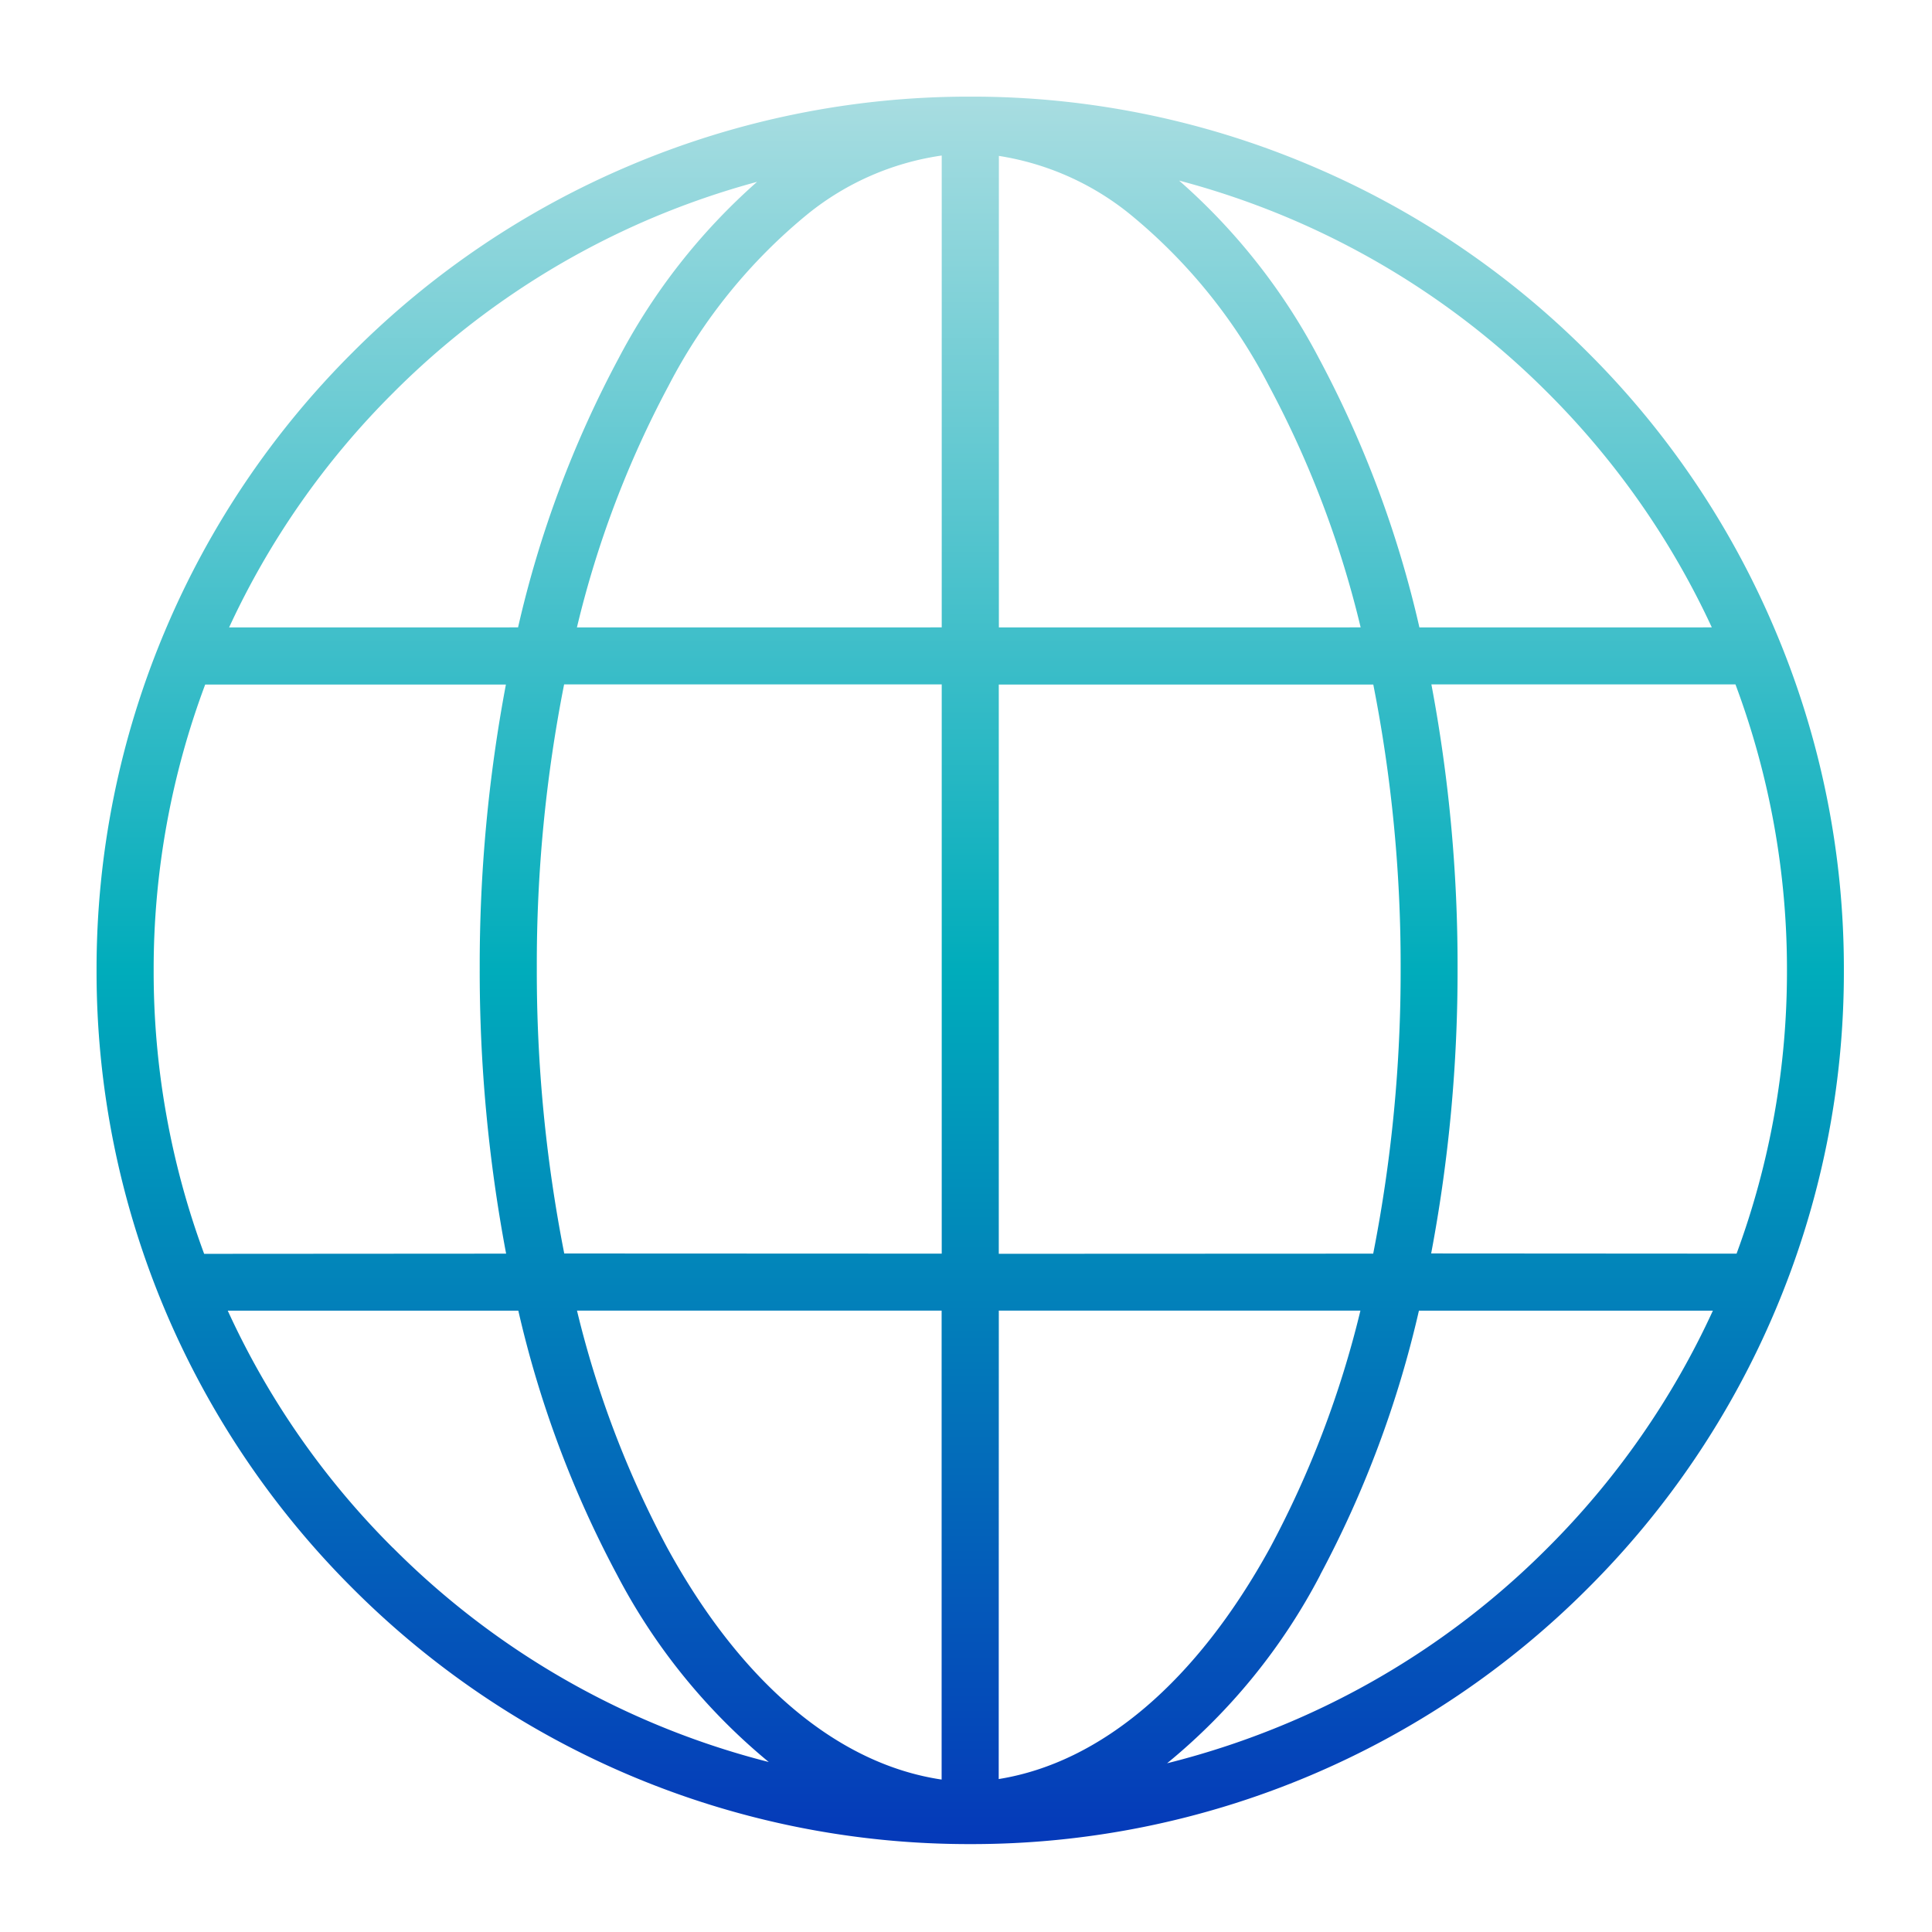
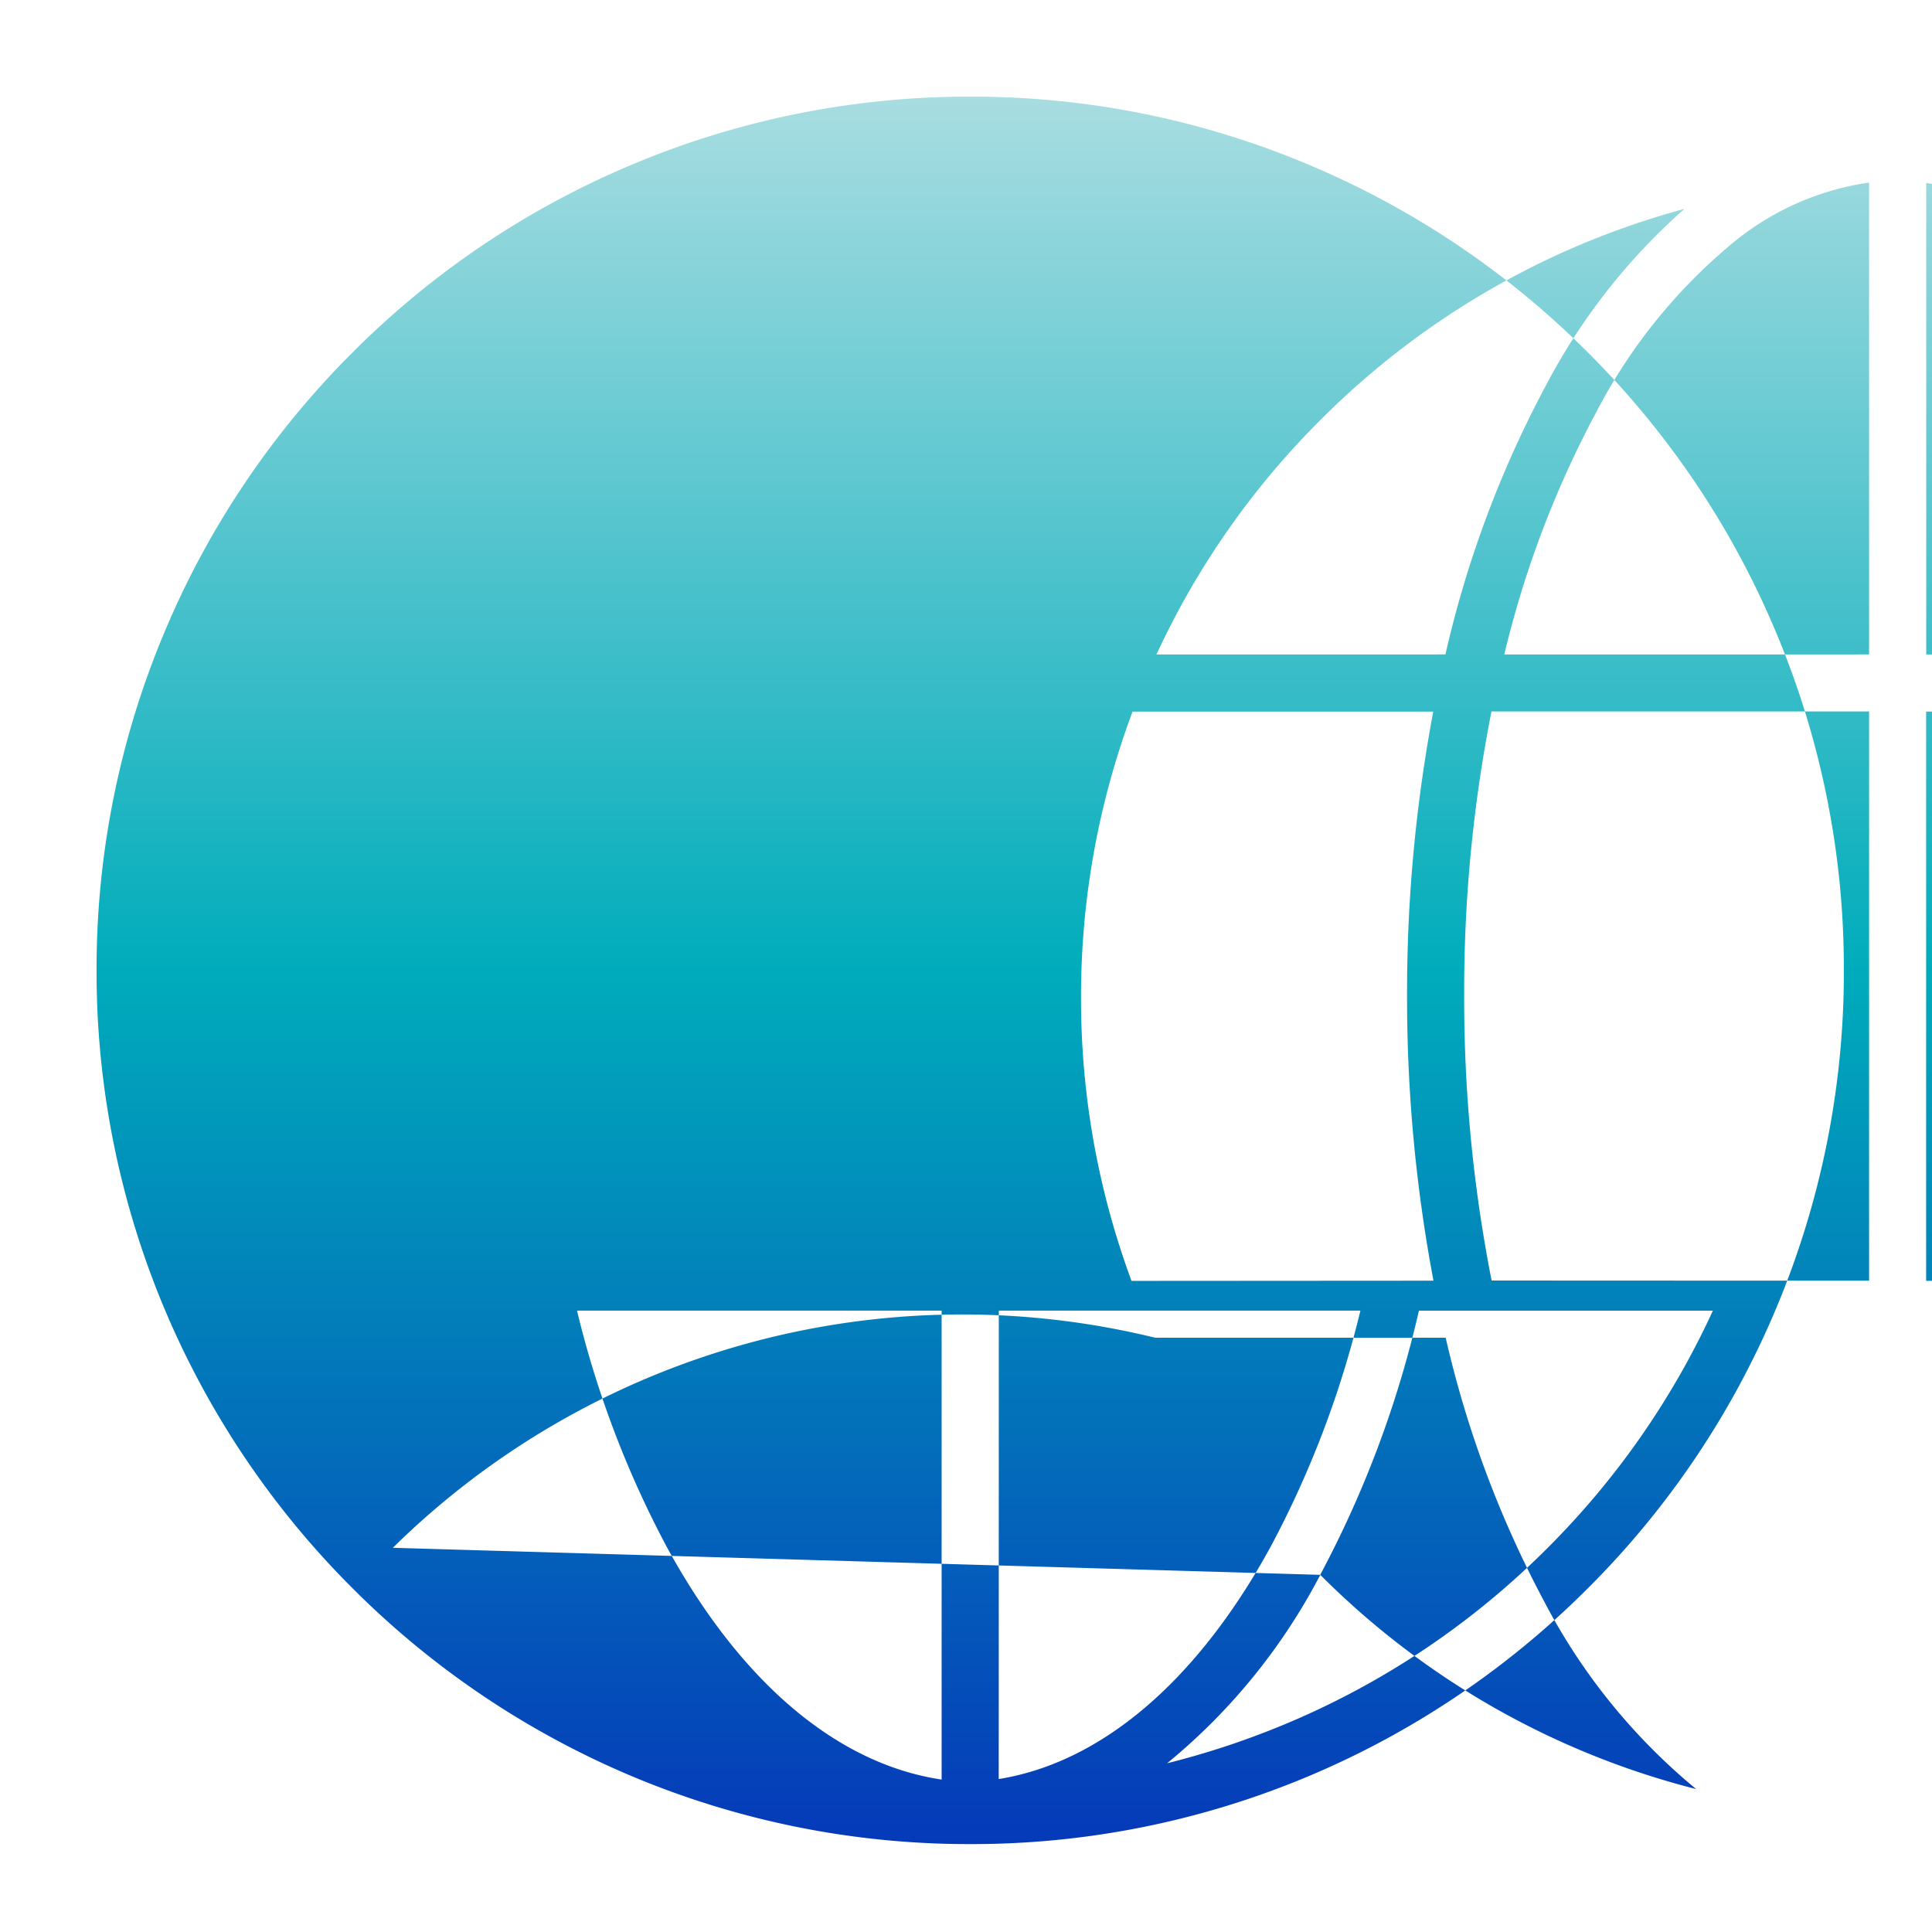
<svg xmlns="http://www.w3.org/2000/svg" width="60" height="60" viewBox="0 0 60 60">
  <defs>
    <linearGradient id="linear-gradient" x1="0.5" x2="0.5" y2="1" gradientUnits="objectBoundingBox">
      <stop offset="0" stop-color="#a8dde1" />
      <stop offset="0.5" stop-color="#00acbb" />
      <stop offset="1" stop-color="#0539b9" />
    </linearGradient>
  </defs>
  <g id="Group_15120" data-name="Group 15120" transform="translate(-610 -674)">
-     <rect id="Rectangle_24614" data-name="Rectangle 24614" width="60" height="60" transform="translate(610 674)" fill="none" />
-     <path id="Union_79" data-name="Union 79" d="M-1240.43,17651.137a27.1,27.1,0,0,1-8.625-5.818,27.1,27.1,0,0,1-5.814-8.621,27.026,27.026,0,0,1-2.132-10.564,26.976,26.976,0,0,1,2.132-10.559,27.016,27.016,0,0,1,5.814-8.627,27.026,27.026,0,0,1,8.625-5.814,26.984,26.984,0,0,1,10.462-2.135h.1a26.9,26.9,0,0,1,10.56,2.135,27.025,27.025,0,0,1,8.625,5.814,26.949,26.949,0,0,1,5.814,8.627,26.9,26.9,0,0,1,2.132,10.559,26.954,26.954,0,0,1-2.132,10.564,27.031,27.031,0,0,1-5.814,8.621,27.1,27.1,0,0,1-8.625,5.818,26.97,26.97,0,0,1-10.56,2.131A27,27,0,0,1-1240.43,17651.137Zm1.146-7.082c2.3,4.207,5.3,6.73,8.527,7.209V17636.7h-11.324A30.946,30.946,0,0,0-1239.284,17644.055Zm10.3,7.193c3.185-.512,6.148-3.029,8.433-7.193a30.941,30.941,0,0,0,2.8-7.354h-11.23Zm9.987-6.342a18.785,18.785,0,0,1-4.758,5.852,25.613,25.613,0,0,0,3.757-1.254,25.2,25.2,0,0,0,8.063-5.437,25.326,25.326,0,0,0,5.13-7.365h-9.129A33.056,33.056,0,0,1-1219,17644.906Zm-28.8-.84a25.228,25.228,0,0,0,8.06,5.438,25.205,25.205,0,0,0,3.612,1.215,18.823,18.823,0,0,1-4.711-5.812,33.007,33.007,0,0,1-3.067-8.205h-9.024A25.2,25.2,0,0,0-1247.8,17644.066Zm41.728-9.135a25.29,25.29,0,0,0,1.565-8.8,25.275,25.275,0,0,0-1.6-8.879h-9.443a47.015,47.015,0,0,1,.813,8.8,47.271,47.271,0,0,1-.82,8.873Zm-11.285,0a45.357,45.357,0,0,0,.852-8.873,44.929,44.929,0,0,0-.849-8.8h-11.631v17.678Zm-13.4,0v-17.678h-11.727a44.79,44.79,0,0,0-.848,8.8,45.357,45.357,0,0,0,.852,8.873Zm-13.528,0a47.261,47.261,0,0,1-.82-8.873,47,47,0,0,1,.813-8.8h-9.339a25.214,25.214,0,0,0-1.6,8.879,25.228,25.228,0,0,0,1.568,8.8Zm37.444-19.449a25.334,25.334,0,0,0-5.092-7.283,25.265,25.265,0,0,0-8.063-5.437,25.476,25.476,0,0,0-3.389-1.156,19.192,19.192,0,0,1,4.343,5.52,33.485,33.485,0,0,1,3.12,8.357Zm-10.906,0a31.3,31.3,0,0,0-2.85-7.506,16.886,16.886,0,0,0-4.326-5.336,8.566,8.566,0,0,0-4.059-1.8v14.643Zm-13.01,0v-14.654a8.56,8.56,0,0,0-4.157,1.813,16.941,16.941,0,0,0-4.326,5.336,31.343,31.343,0,0,0-2.846,7.506Zm-13.157,0a33.426,33.426,0,0,1,3.123-8.357,19.2,19.2,0,0,1,4.3-5.48,25.494,25.494,0,0,0-3.244,1.117,25.292,25.292,0,0,0-8.06,5.438,25.211,25.211,0,0,0-5.093,7.283Z" transform="translate(1870 -16921.998)" fill="url(#linear-gradient)" />
+     <path id="Union_79" data-name="Union 79" d="M-1240.43,17651.137a27.1,27.1,0,0,1-8.625-5.818,27.1,27.1,0,0,1-5.814-8.621,27.026,27.026,0,0,1-2.132-10.564,26.976,26.976,0,0,1,2.132-10.559,27.016,27.016,0,0,1,5.814-8.627,27.026,27.026,0,0,1,8.625-5.814,26.984,26.984,0,0,1,10.462-2.135h.1a26.9,26.9,0,0,1,10.56,2.135,27.025,27.025,0,0,1,8.625,5.814,26.949,26.949,0,0,1,5.814,8.627,26.9,26.9,0,0,1,2.132,10.559,26.954,26.954,0,0,1-2.132,10.564,27.031,27.031,0,0,1-5.814,8.621,27.1,27.1,0,0,1-8.625,5.818,26.97,26.97,0,0,1-10.56,2.131A27,27,0,0,1-1240.43,17651.137Zm1.146-7.082c2.3,4.207,5.3,6.73,8.527,7.209V17636.7h-11.324A30.946,30.946,0,0,0-1239.284,17644.055Zm10.3,7.193c3.185-.512,6.148-3.029,8.433-7.193a30.941,30.941,0,0,0,2.8-7.354h-11.23Zm9.987-6.342a18.785,18.785,0,0,1-4.758,5.852,25.613,25.613,0,0,0,3.757-1.254,25.2,25.2,0,0,0,8.063-5.437,25.326,25.326,0,0,0,5.13-7.365h-9.129A33.056,33.056,0,0,1-1219,17644.906Za25.228,25.228,0,0,0,8.06,5.438,25.205,25.205,0,0,0,3.612,1.215,18.823,18.823,0,0,1-4.711-5.812,33.007,33.007,0,0,1-3.067-8.205h-9.024A25.2,25.2,0,0,0-1247.8,17644.066Zm41.728-9.135a25.29,25.29,0,0,0,1.565-8.8,25.275,25.275,0,0,0-1.6-8.879h-9.443a47.015,47.015,0,0,1,.813,8.8,47.271,47.271,0,0,1-.82,8.873Zm-11.285,0a45.357,45.357,0,0,0,.852-8.873,44.929,44.929,0,0,0-.849-8.8h-11.631v17.678Zm-13.4,0v-17.678h-11.727a44.79,44.79,0,0,0-.848,8.8,45.357,45.357,0,0,0,.852,8.873Zm-13.528,0a47.261,47.261,0,0,1-.82-8.873,47,47,0,0,1,.813-8.8h-9.339a25.214,25.214,0,0,0-1.6,8.879,25.228,25.228,0,0,0,1.568,8.8Zm37.444-19.449a25.334,25.334,0,0,0-5.092-7.283,25.265,25.265,0,0,0-8.063-5.437,25.476,25.476,0,0,0-3.389-1.156,19.192,19.192,0,0,1,4.343,5.52,33.485,33.485,0,0,1,3.12,8.357Zm-10.906,0a31.3,31.3,0,0,0-2.85-7.506,16.886,16.886,0,0,0-4.326-5.336,8.566,8.566,0,0,0-4.059-1.8v14.643Zm-13.01,0v-14.654a8.56,8.56,0,0,0-4.157,1.813,16.941,16.941,0,0,0-4.326,5.336,31.343,31.343,0,0,0-2.846,7.506Zm-13.157,0a33.426,33.426,0,0,1,3.123-8.357,19.2,19.2,0,0,1,4.3-5.48,25.494,25.494,0,0,0-3.244,1.117,25.292,25.292,0,0,0-8.06,5.438,25.211,25.211,0,0,0-5.093,7.283Z" transform="translate(1870 -16921.998)" fill="url(#linear-gradient)" />
  </g>
</svg>